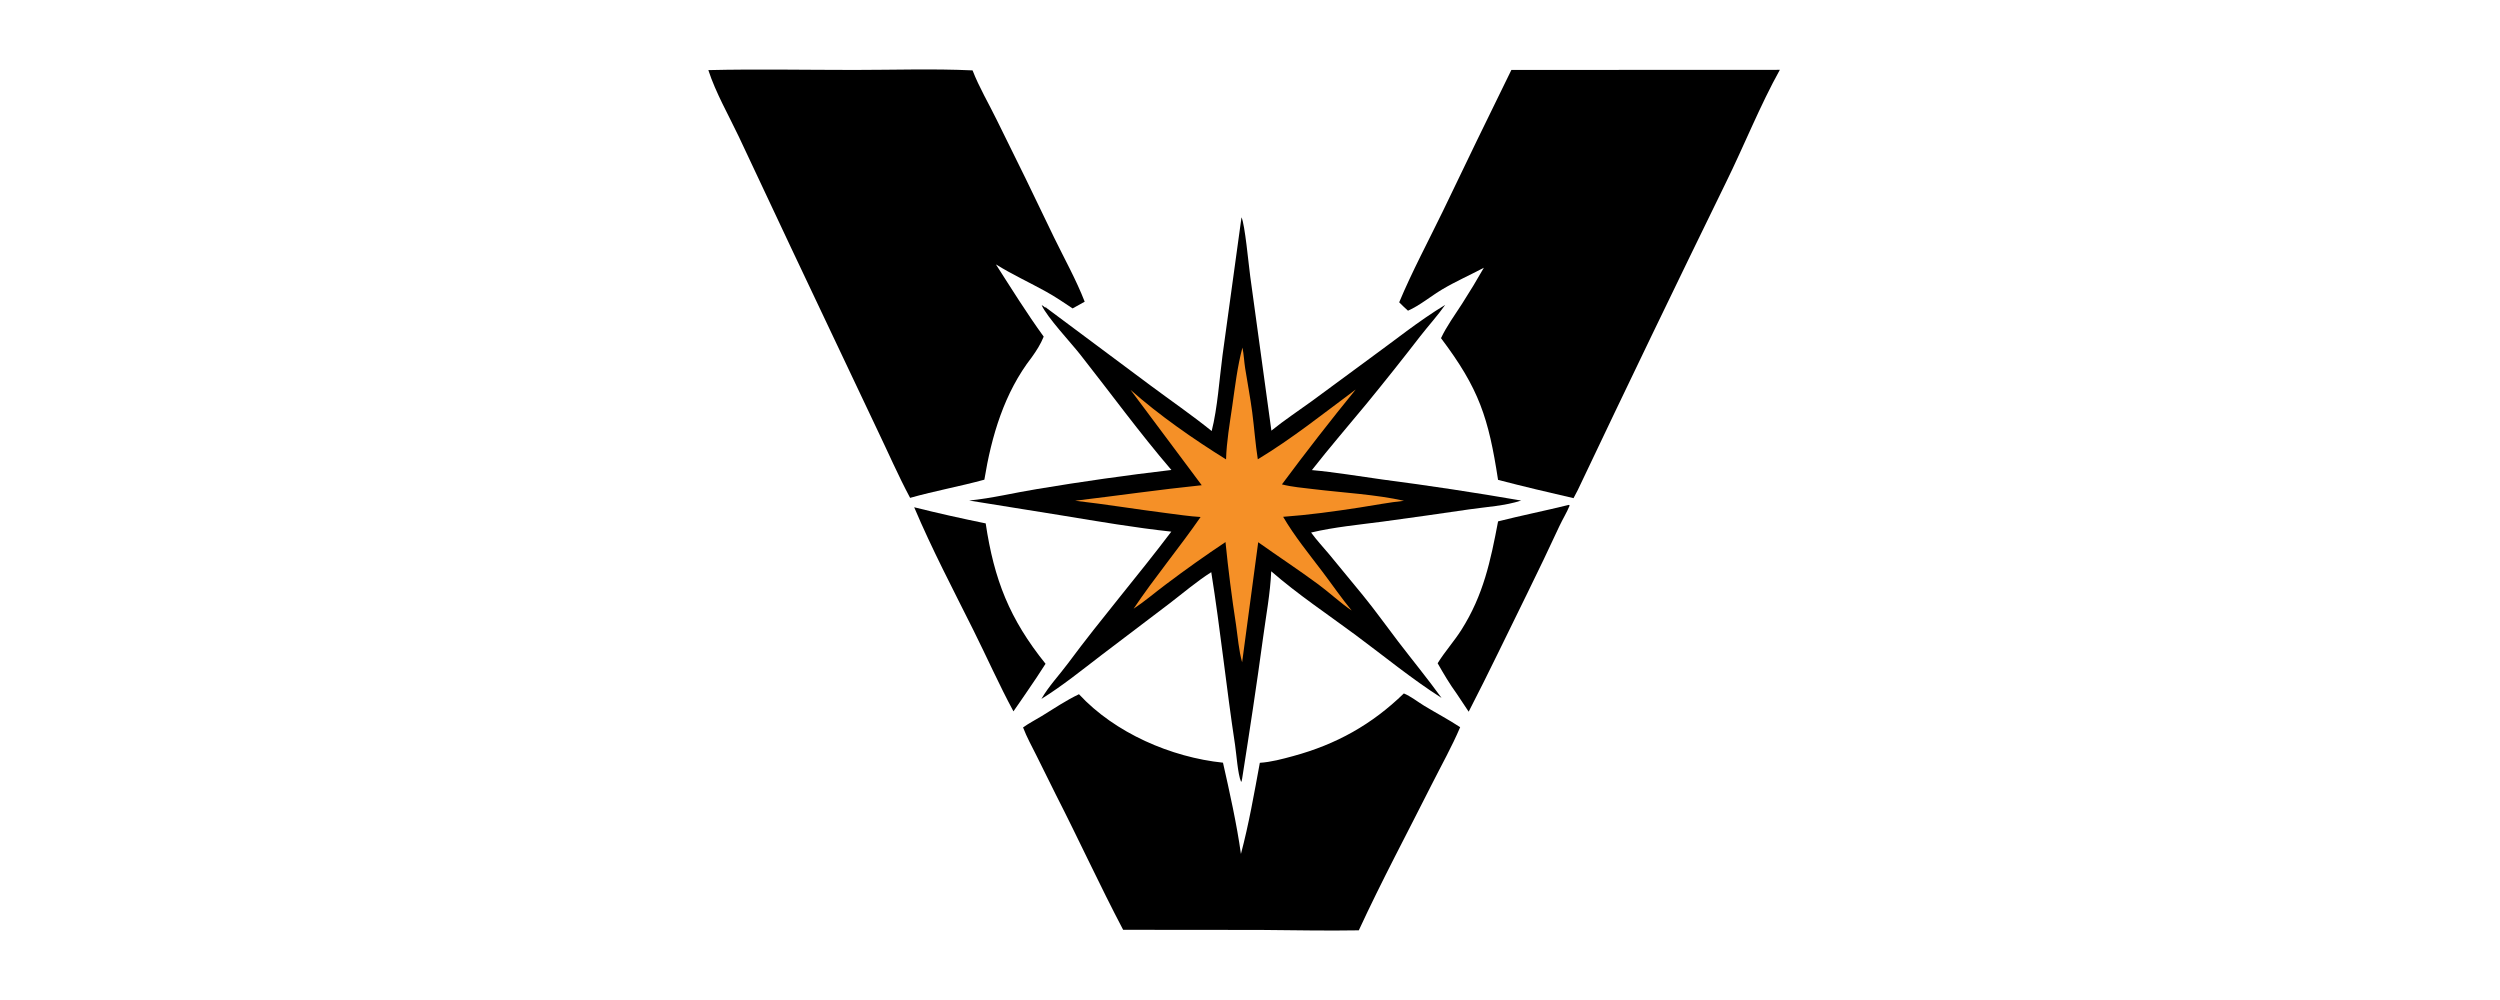
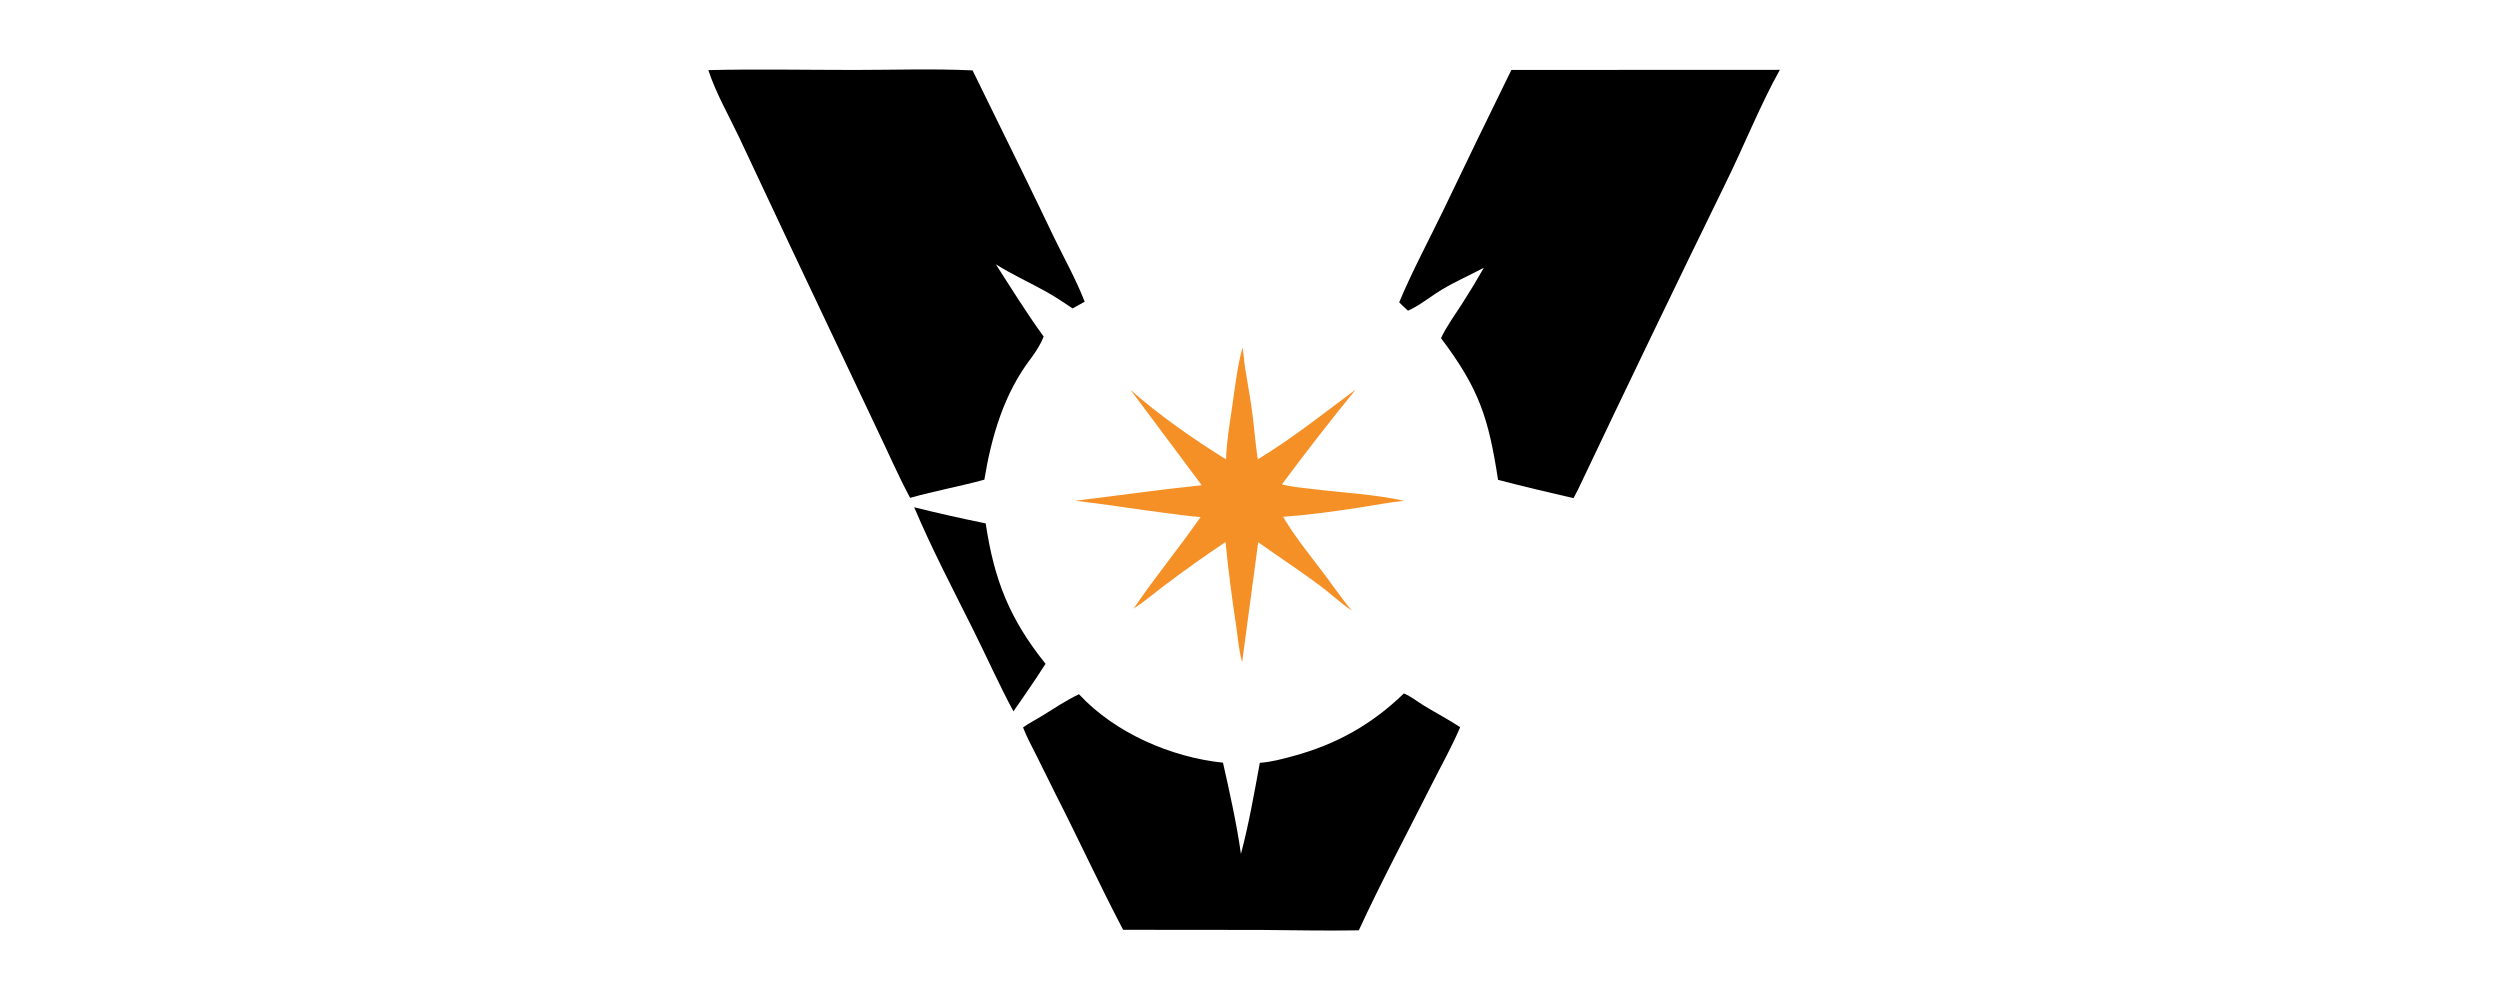
<svg xmlns="http://www.w3.org/2000/svg" width="180" height="72" viewBox="0 0 180 72" fill="none">
  <rect width="180" height="72" fill="white" />
  <path d="M108.819 5.036L128.149 5.028C126.736 7.564 125.562 10.515 124.271 13.135C120.672 20.496 117.115 27.877 113.602 35.28L113.294 35.867C111.485 35.453 109.655 35.018 107.86 34.551C107.174 30.085 106.502 27.992 103.752 24.347C104.162 23.48 104.752 22.673 105.271 21.868C105.817 21.018 106.339 20.154 106.839 19.276C105.846 19.805 104.811 20.26 103.843 20.834C103.031 21.316 102.233 21.992 101.375 22.37C101.154 22.18 100.95 21.969 100.742 21.766C101.643 19.606 102.861 17.319 103.891 15.197C105.516 11.802 107.159 8.415 108.819 5.036Z" fill="black" />
-   <path d="M51 5.048C54.503 4.965 58.024 5.037 61.529 5.036C64.349 5.035 67.209 4.937 70.025 5.068C70.496 6.286 71.192 7.459 71.766 8.634C73.164 11.442 74.538 14.261 75.889 17.091C76.629 18.61 77.488 20.149 78.098 21.722L77.228 22.206C76.609 21.793 75.987 21.37 75.337 21.009C74.127 20.337 72.885 19.768 71.705 19.036C72.83 20.791 73.921 22.548 75.146 24.238C74.924 24.786 74.626 25.25 74.283 25.729C72.306 28.275 71.387 31.403 70.874 34.537C69.105 35.023 67.297 35.345 65.528 35.846C64.66 34.221 63.929 32.531 63.13 30.872L56.951 17.826L53.192 9.834C52.452 8.277 51.536 6.686 51 5.048Z" fill="black" />
-   <path d="M89.388 15.645C89.634 16.149 89.898 19.034 90.017 19.902L91.54 31.006C92.462 30.256 93.477 29.59 94.439 28.89L98.597 25.828C100.401 24.525 102.148 23.105 104.055 21.951C103.504 22.732 102.85 23.448 102.262 24.203C100.998 25.84 99.711 27.458 98.401 29.058C97.084 30.655 95.731 32.217 94.455 33.847C96.153 33.999 97.856 34.295 99.545 34.526C102.882 34.961 106.209 35.466 109.525 36.039C108.383 36.42 106.979 36.501 105.783 36.675C103.701 36.981 101.618 37.276 99.533 37.559C97.831 37.783 96.07 37.947 94.399 38.343C94.79 38.884 95.264 39.387 95.693 39.9L98.121 42.851C99.013 43.942 99.82 45.083 100.677 46.201C101.714 47.554 102.792 48.869 103.792 50.25C101.643 48.88 99.658 47.245 97.612 45.728C95.576 44.218 93.439 42.798 91.528 41.132C91.46 42.722 91.153 44.336 90.941 45.912C90.484 49.303 89.967 52.669 89.436 56.048L89.395 56.26L89.353 56.279C89.119 55.736 89.025 54.299 88.925 53.64C88.295 49.501 87.87 45.332 87.211 41.197C86.174 41.852 85.191 42.695 84.214 43.442L79.318 47.157C77.892 48.248 76.507 49.373 74.981 50.323C75.504 49.41 76.274 48.6 76.903 47.752C79.294 44.524 81.914 41.481 84.335 38.278C81.702 37.994 79.089 37.545 76.477 37.116L69.778 36.038C71.407 35.88 73.05 35.472 74.671 35.211C77.883 34.674 81.106 34.217 84.34 33.838C82.039 31.156 79.96 28.297 77.774 25.523C77.099 24.666 75.399 22.853 75.001 21.978C75.087 21.989 75.193 22.102 75.264 22.157L75.33 22.073L75.312 22.147L82.814 27.738C84.291 28.837 85.807 29.878 87.241 31.034C87.662 29.384 87.795 27.298 88.022 25.579L89.388 15.645Z" fill="black" />
+   <path d="M51 5.048C54.503 4.965 58.024 5.037 61.529 5.036C64.349 5.035 67.209 4.937 70.025 5.068C73.164 11.442 74.538 14.261 75.889 17.091C76.629 18.61 77.488 20.149 78.098 21.722L77.228 22.206C76.609 21.793 75.987 21.37 75.337 21.009C74.127 20.337 72.885 19.768 71.705 19.036C72.83 20.791 73.921 22.548 75.146 24.238C74.924 24.786 74.626 25.25 74.283 25.729C72.306 28.275 71.387 31.403 70.874 34.537C69.105 35.023 67.297 35.345 65.528 35.846C64.66 34.221 63.929 32.531 63.13 30.872L56.951 17.826L53.192 9.834C52.452 8.277 51.536 6.686 51 5.048Z" fill="black" />
  <path d="M89.455 25.027C89.558 25.499 89.574 26.03 89.651 26.514C89.817 27.571 90.021 28.622 90.16 29.683C90.308 30.809 90.385 31.946 90.562 33.069C93.027 31.583 95.304 29.759 97.612 28.044C95.79 30.281 94.019 32.559 92.298 34.876C93.031 35.064 93.822 35.126 94.572 35.218C96.626 35.468 99.115 35.606 101.088 36.058C100.019 36.169 98.949 36.378 97.887 36.542C96.069 36.823 94.221 37.078 92.386 37.21C93.195 38.598 94.258 39.897 95.226 41.177C95.927 42.103 96.582 43.062 97.321 43.959C96.487 43.391 95.728 42.673 94.911 42.07C93.497 41.025 92.023 40.061 90.591 39.041L89.433 47.683C89.194 46.841 89.123 45.872 88.996 45.002C88.69 43.018 88.436 41.027 88.236 39.029C86.777 40.002 85.349 41.016 83.949 42.072C83.17 42.652 82.428 43.295 81.619 43.829C83.134 41.568 84.893 39.466 86.443 37.224C85.629 37.176 84.807 37.048 83.998 36.946C81.798 36.668 79.61 36.305 77.407 36.053C80.445 35.691 83.483 35.249 86.525 34.936L81.395 28.066C83.427 29.876 85.96 31.639 88.276 33.077C88.312 31.8 88.54 30.503 88.722 29.239C88.924 27.833 89.087 26.402 89.455 25.027Z" fill="#F59027" />
  <path d="M101.077 49.928C101.561 50.122 102.088 50.541 102.539 50.814C103.398 51.334 104.293 51.806 105.132 52.357C104.541 53.754 103.779 55.104 103.096 56.459C101.336 59.956 99.474 63.433 97.834 66.984C95.479 67.027 93.119 66.97 90.763 66.955L80.866 66.946C79.187 63.754 77.678 60.459 76.036 57.244L74.632 54.415C74.296 53.741 73.929 53.08 73.66 52.376C74.082 52.07 74.567 51.826 75.011 51.553C75.89 51.013 76.754 50.428 77.686 49.984C80.269 52.775 84.329 54.526 88.055 54.913C88.522 56.973 89.06 59.397 89.347 61.484C89.919 59.334 90.304 57.11 90.708 54.922C91.513 54.871 92.33 54.649 93.107 54.438C96.214 53.594 98.768 52.17 101.077 49.928Z" fill="black" />
-   <path d="M112.932 36.357L112.973 36.355L113.013 36.402C112.809 36.906 112.509 37.382 112.278 37.877C111.53 39.481 110.779 41.071 109.994 42.658C108.577 45.525 107.212 48.399 105.745 51.242L104.89 49.957C104.378 49.253 103.939 48.51 103.51 47.754C104.021 46.925 104.691 46.184 105.218 45.355C106.809 42.847 107.32 40.391 107.862 37.539C109.543 37.114 111.248 36.773 112.932 36.357Z" fill="black" />
  <path d="M65.821 36.522C67.521 36.949 69.252 37.335 70.97 37.685C71.577 41.742 72.679 44.555 75.279 47.792C74.86 48.451 74.428 49.102 73.983 49.744C73.652 50.239 73.307 50.727 72.968 51.217C71.934 49.302 71.048 47.301 70.076 45.353C68.623 42.44 67.088 39.519 65.821 36.522Z" fill="black" />
</svg>